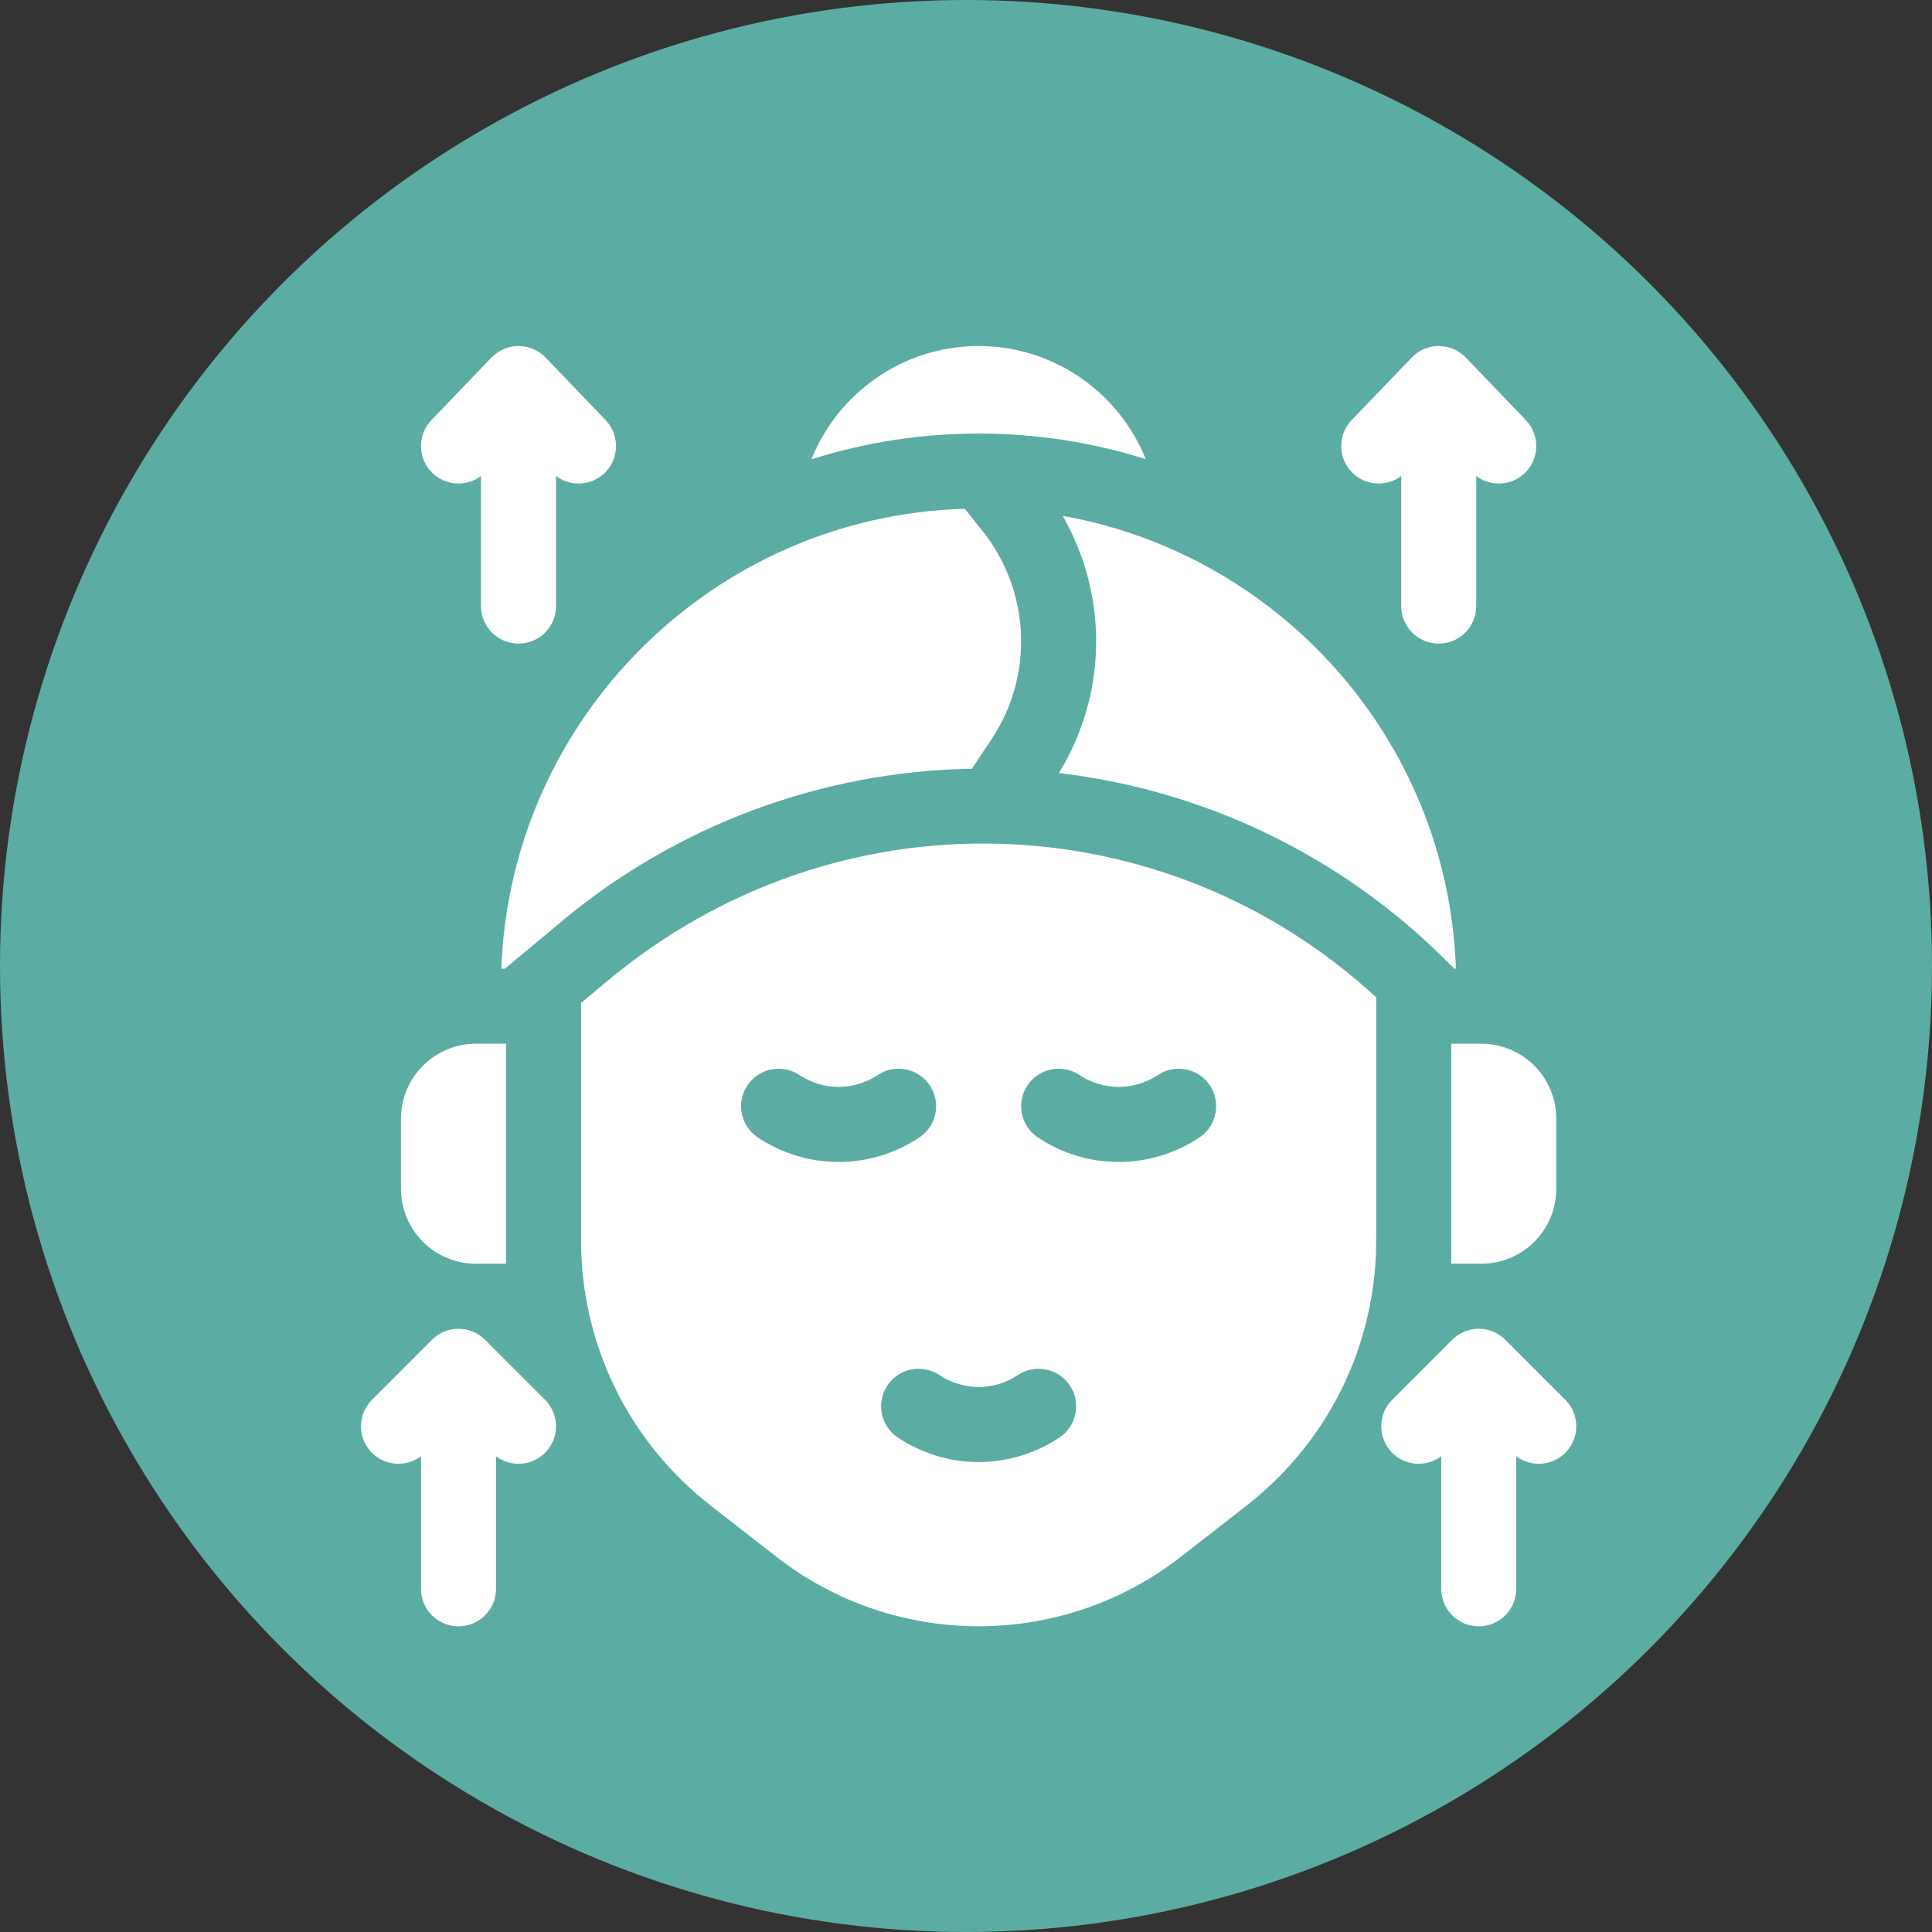
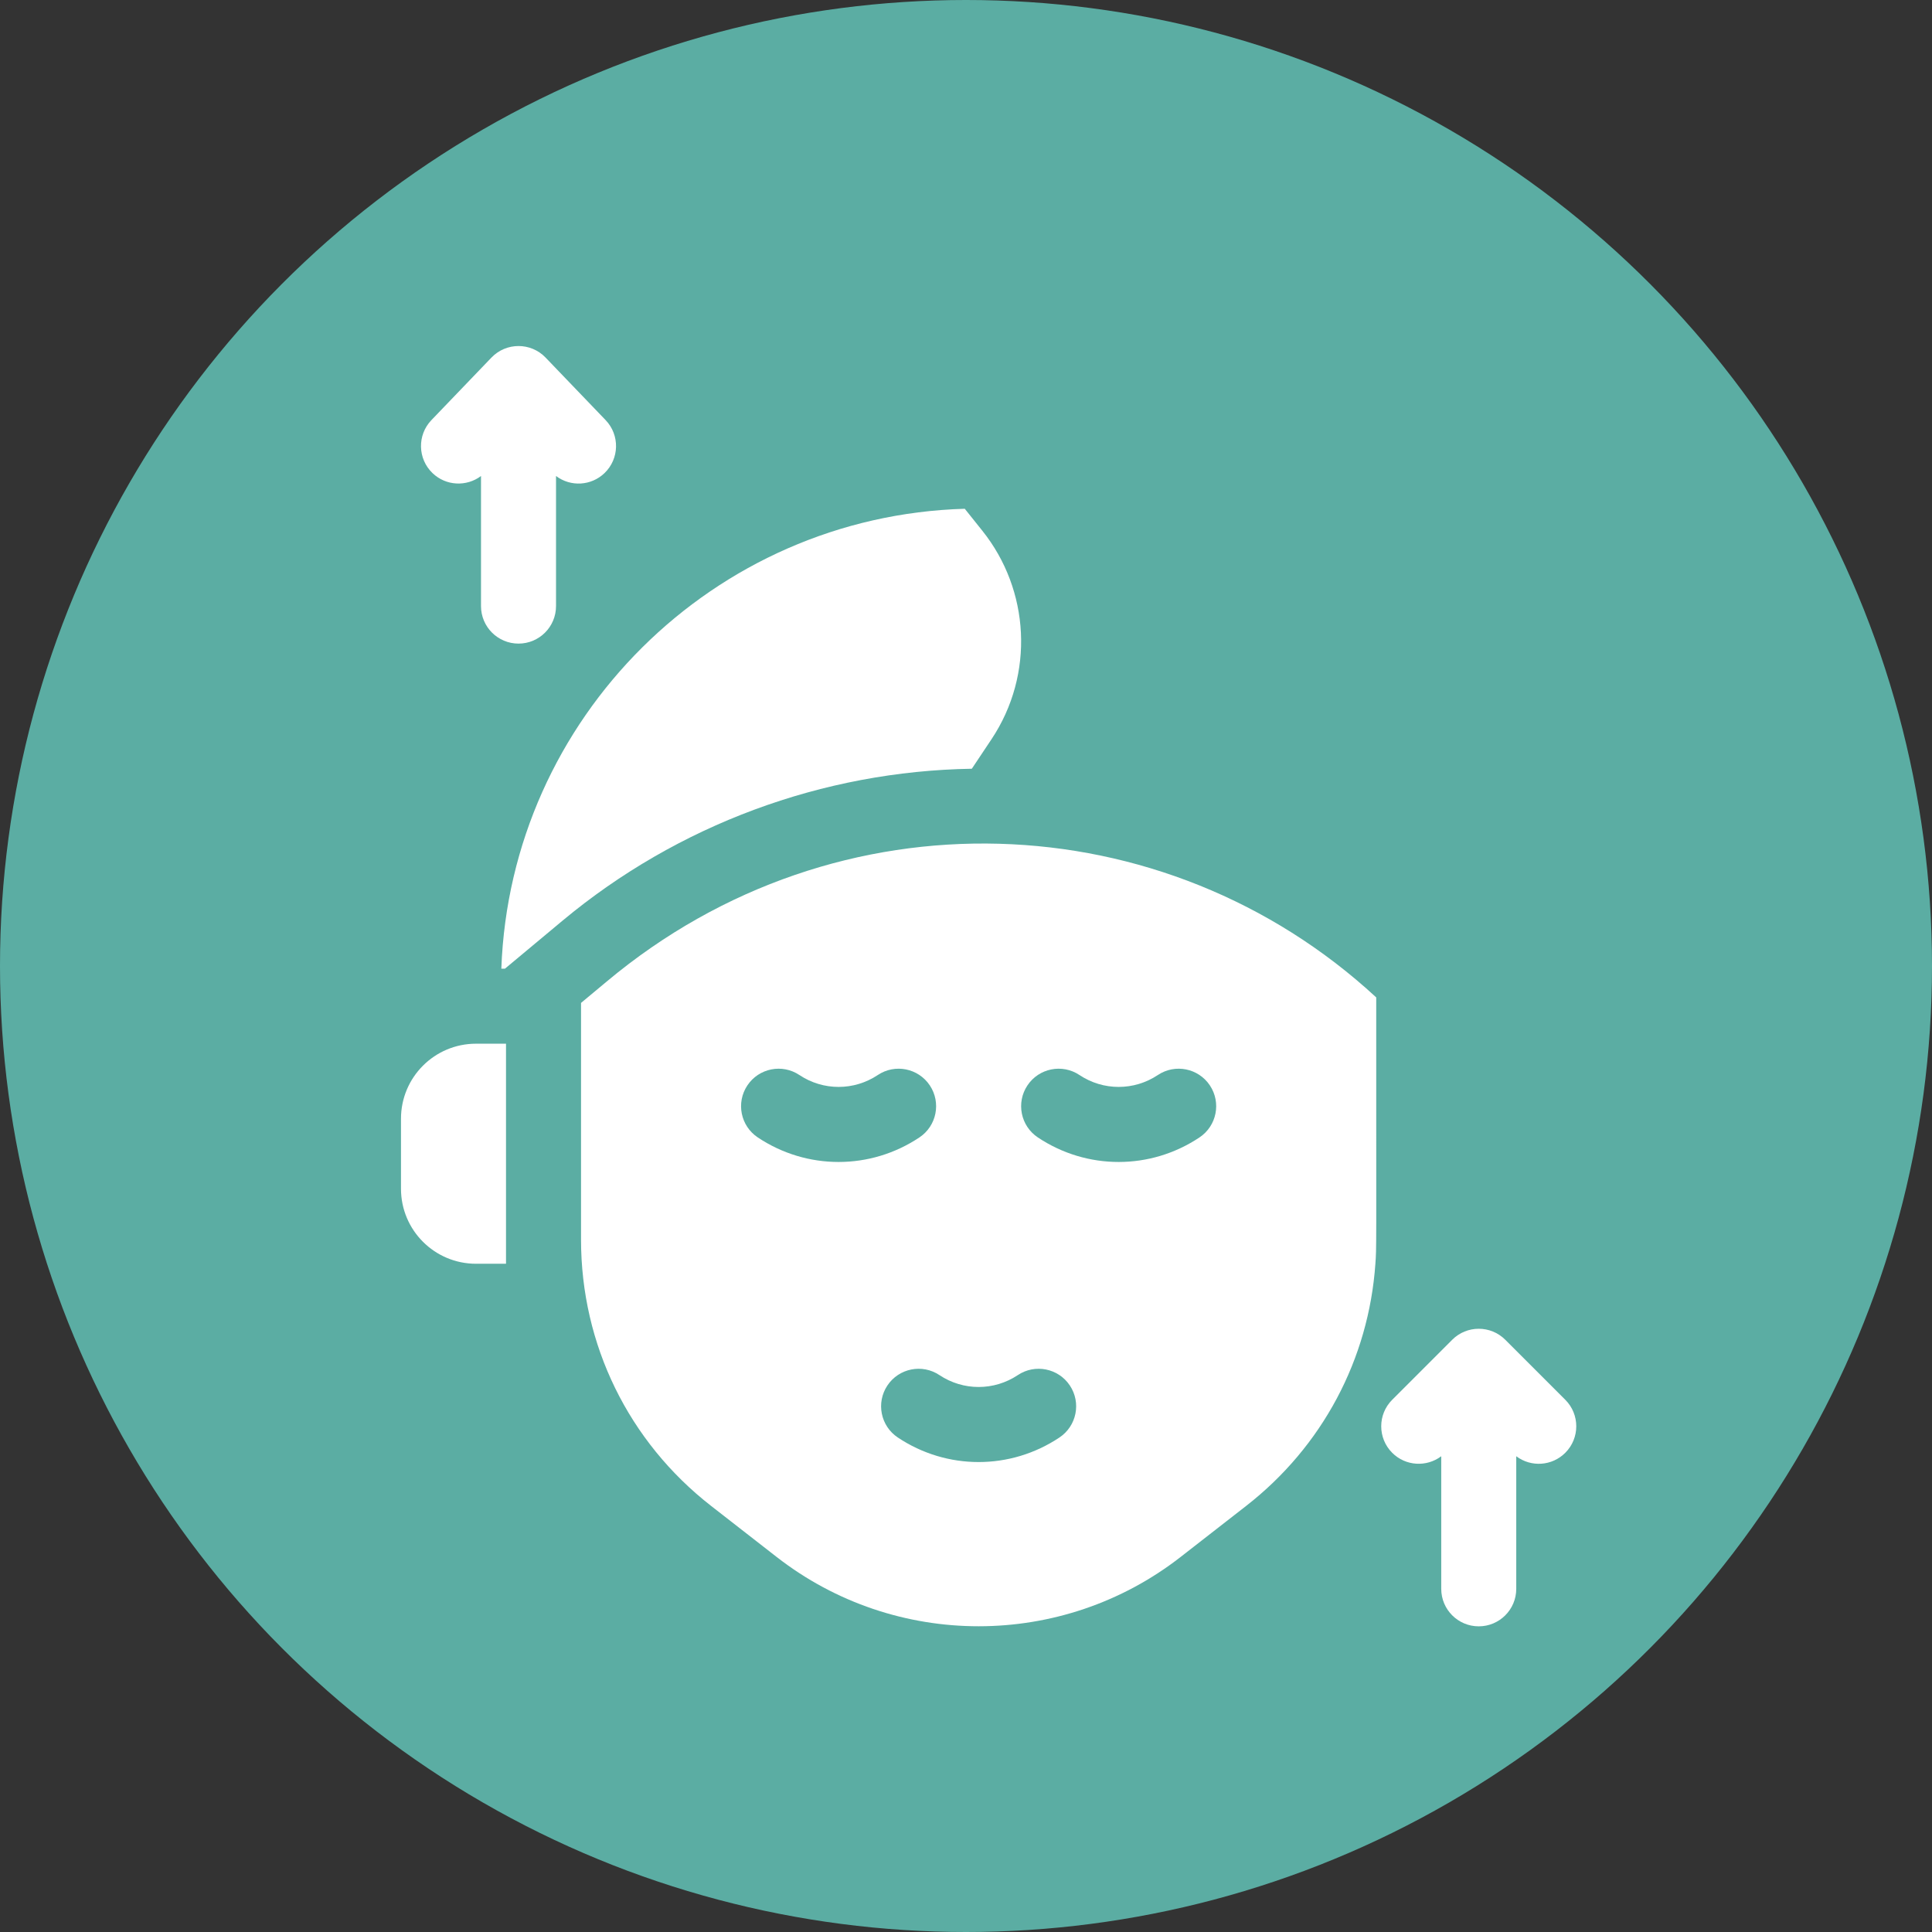
<svg xmlns="http://www.w3.org/2000/svg" width="335" height="335" viewBox="0 0 335 335" fill="none">
  <rect x="0" y="0" width="335" height="335" fill="#333333" stroke="none" />
  <circle cx="167.5" cy="167.5" r="167.5" fill="#5BADA3" />
-   <path d="M198.671 79.616C194.057 68.13 182.805 60 169.689 60C156.564 60 145.304 68.143 140.695 79.646C159.86 73.559 180.317 73.819 198.671 79.616Z" fill="white" />
  <path d="M105.205 170.189L100.748 173.901V214.949C100.748 233.163 108.998 249.977 123.312 261.127L134.664 269.968C155.26 286.011 184.174 285.975 204.715 269.968L216.067 261.127C229.304 250.816 237.334 235.679 238.488 219.103C238.692 216.162 238.631 218.086 238.631 172.947C202.036 139.126 145.319 136.637 105.205 170.189ZM131.394 197.224C128.407 195.234 127.596 191.193 129.591 188.205C131.581 185.218 135.622 184.407 138.609 186.402C142.742 189.155 148.075 189.155 152.207 186.402C155.194 184.407 159.235 185.218 161.226 188.205C163.22 191.193 162.409 195.234 159.422 197.224C150.914 202.898 139.911 202.904 131.394 197.224ZM183.703 249.255C175.196 254.93 164.192 254.935 155.676 249.255C152.688 247.265 151.877 243.224 153.872 240.237C155.862 237.249 159.903 236.438 162.891 238.433C167.023 241.186 172.356 241.186 176.488 238.433C179.476 236.438 183.517 237.249 185.507 240.237C187.501 243.224 186.691 247.265 183.703 249.255ZM207.984 197.224C199.477 202.898 188.473 202.904 179.957 197.224C176.969 195.234 176.159 191.193 178.153 188.205C180.143 185.218 184.184 184.407 187.172 186.402C191.304 189.155 196.637 189.155 200.769 186.402C203.757 184.407 207.798 185.218 209.788 188.205C211.783 191.193 210.972 195.234 207.984 197.224Z" fill="white" />
  <path d="M171.914 128.192C179.444 116.888 178.53 102.278 170.344 92.043L167.287 88.219C123.733 89.468 88.499 124.498 86.929 167.965H87.554L97.539 159.64C117.472 143.034 142.603 133.716 168.51 133.295L171.914 128.192Z" fill="white" />
-   <path d="M183.607 134.045C208.517 136.946 232.388 148.183 250.793 166.595L252.163 167.965H252.449C251.018 127.926 221.441 96.02 184.266 89.454C192.202 103.3 192.01 120.374 183.607 134.045Z" fill="white" />
  <path d="M82.537 180.973H87.74V219.129H82.537C75.353 219.129 69.529 213.306 69.529 206.121V193.98C69.529 186.796 75.353 180.973 82.537 180.973Z" fill="white" />
-   <path d="M269.85 193.98V206.121C269.85 213.306 264.026 219.129 256.842 219.129H251.639V180.973H256.842C264.026 180.973 269.85 186.796 269.85 193.98Z" fill="white" />
-   <path d="M84.101 232.307C81.561 229.767 77.443 229.767 74.903 232.307L64.497 242.713C61.957 245.253 61.957 249.371 64.497 251.911C66.817 254.231 70.45 254.425 72.998 252.506V275.496C72.998 279.087 75.91 281.999 79.502 281.999C83.094 281.999 86.006 279.087 86.006 275.496V252.506C88.608 254.466 92.225 254.193 94.507 251.911C97.047 249.371 97.047 245.253 94.507 242.713L84.101 232.307Z" fill="white" />
  <path d="M271.413 242.713L261.007 232.307C258.467 229.767 254.349 229.767 251.809 232.307L241.403 242.713C238.863 245.253 238.863 249.371 241.403 251.911C243.722 254.231 247.356 254.425 249.904 252.506V275.496C249.904 279.087 252.816 281.999 256.407 281.999C259.999 281.999 262.911 279.087 262.911 275.496V252.506C265.513 254.466 269.13 254.193 271.412 251.911C273.953 249.371 273.953 245.253 271.413 242.713Z" fill="white" />
  <path d="M83.404 82.538V105.094C83.404 108.686 86.316 111.598 89.908 111.598C93.5 111.598 96.412 108.686 96.412 105.094V82.537C98.968 84.462 102.519 84.243 104.818 82.036C107.41 79.548 107.494 75.431 105.007 72.84L94.6 62C92.041 59.335 87.776 59.335 85.216 62L74.81 72.84C72.323 75.431 72.406 79.548 74.998 82.036C77.332 84.275 80.9 84.424 83.404 82.538Z" fill="white" />
-   <path d="M242.967 82.538V105.094C242.967 108.686 245.879 111.598 249.47 111.598C253.062 111.598 255.974 108.686 255.974 105.094V82.537C258.53 84.462 262.082 84.243 264.381 82.036C266.972 79.548 267.056 75.431 264.569 72.84L254.163 62C251.603 59.335 247.338 59.335 244.779 62L234.372 72.84C231.885 75.431 231.969 79.548 234.561 82.036C236.895 84.275 240.463 84.424 242.967 82.538Z" fill="white" />
</svg>